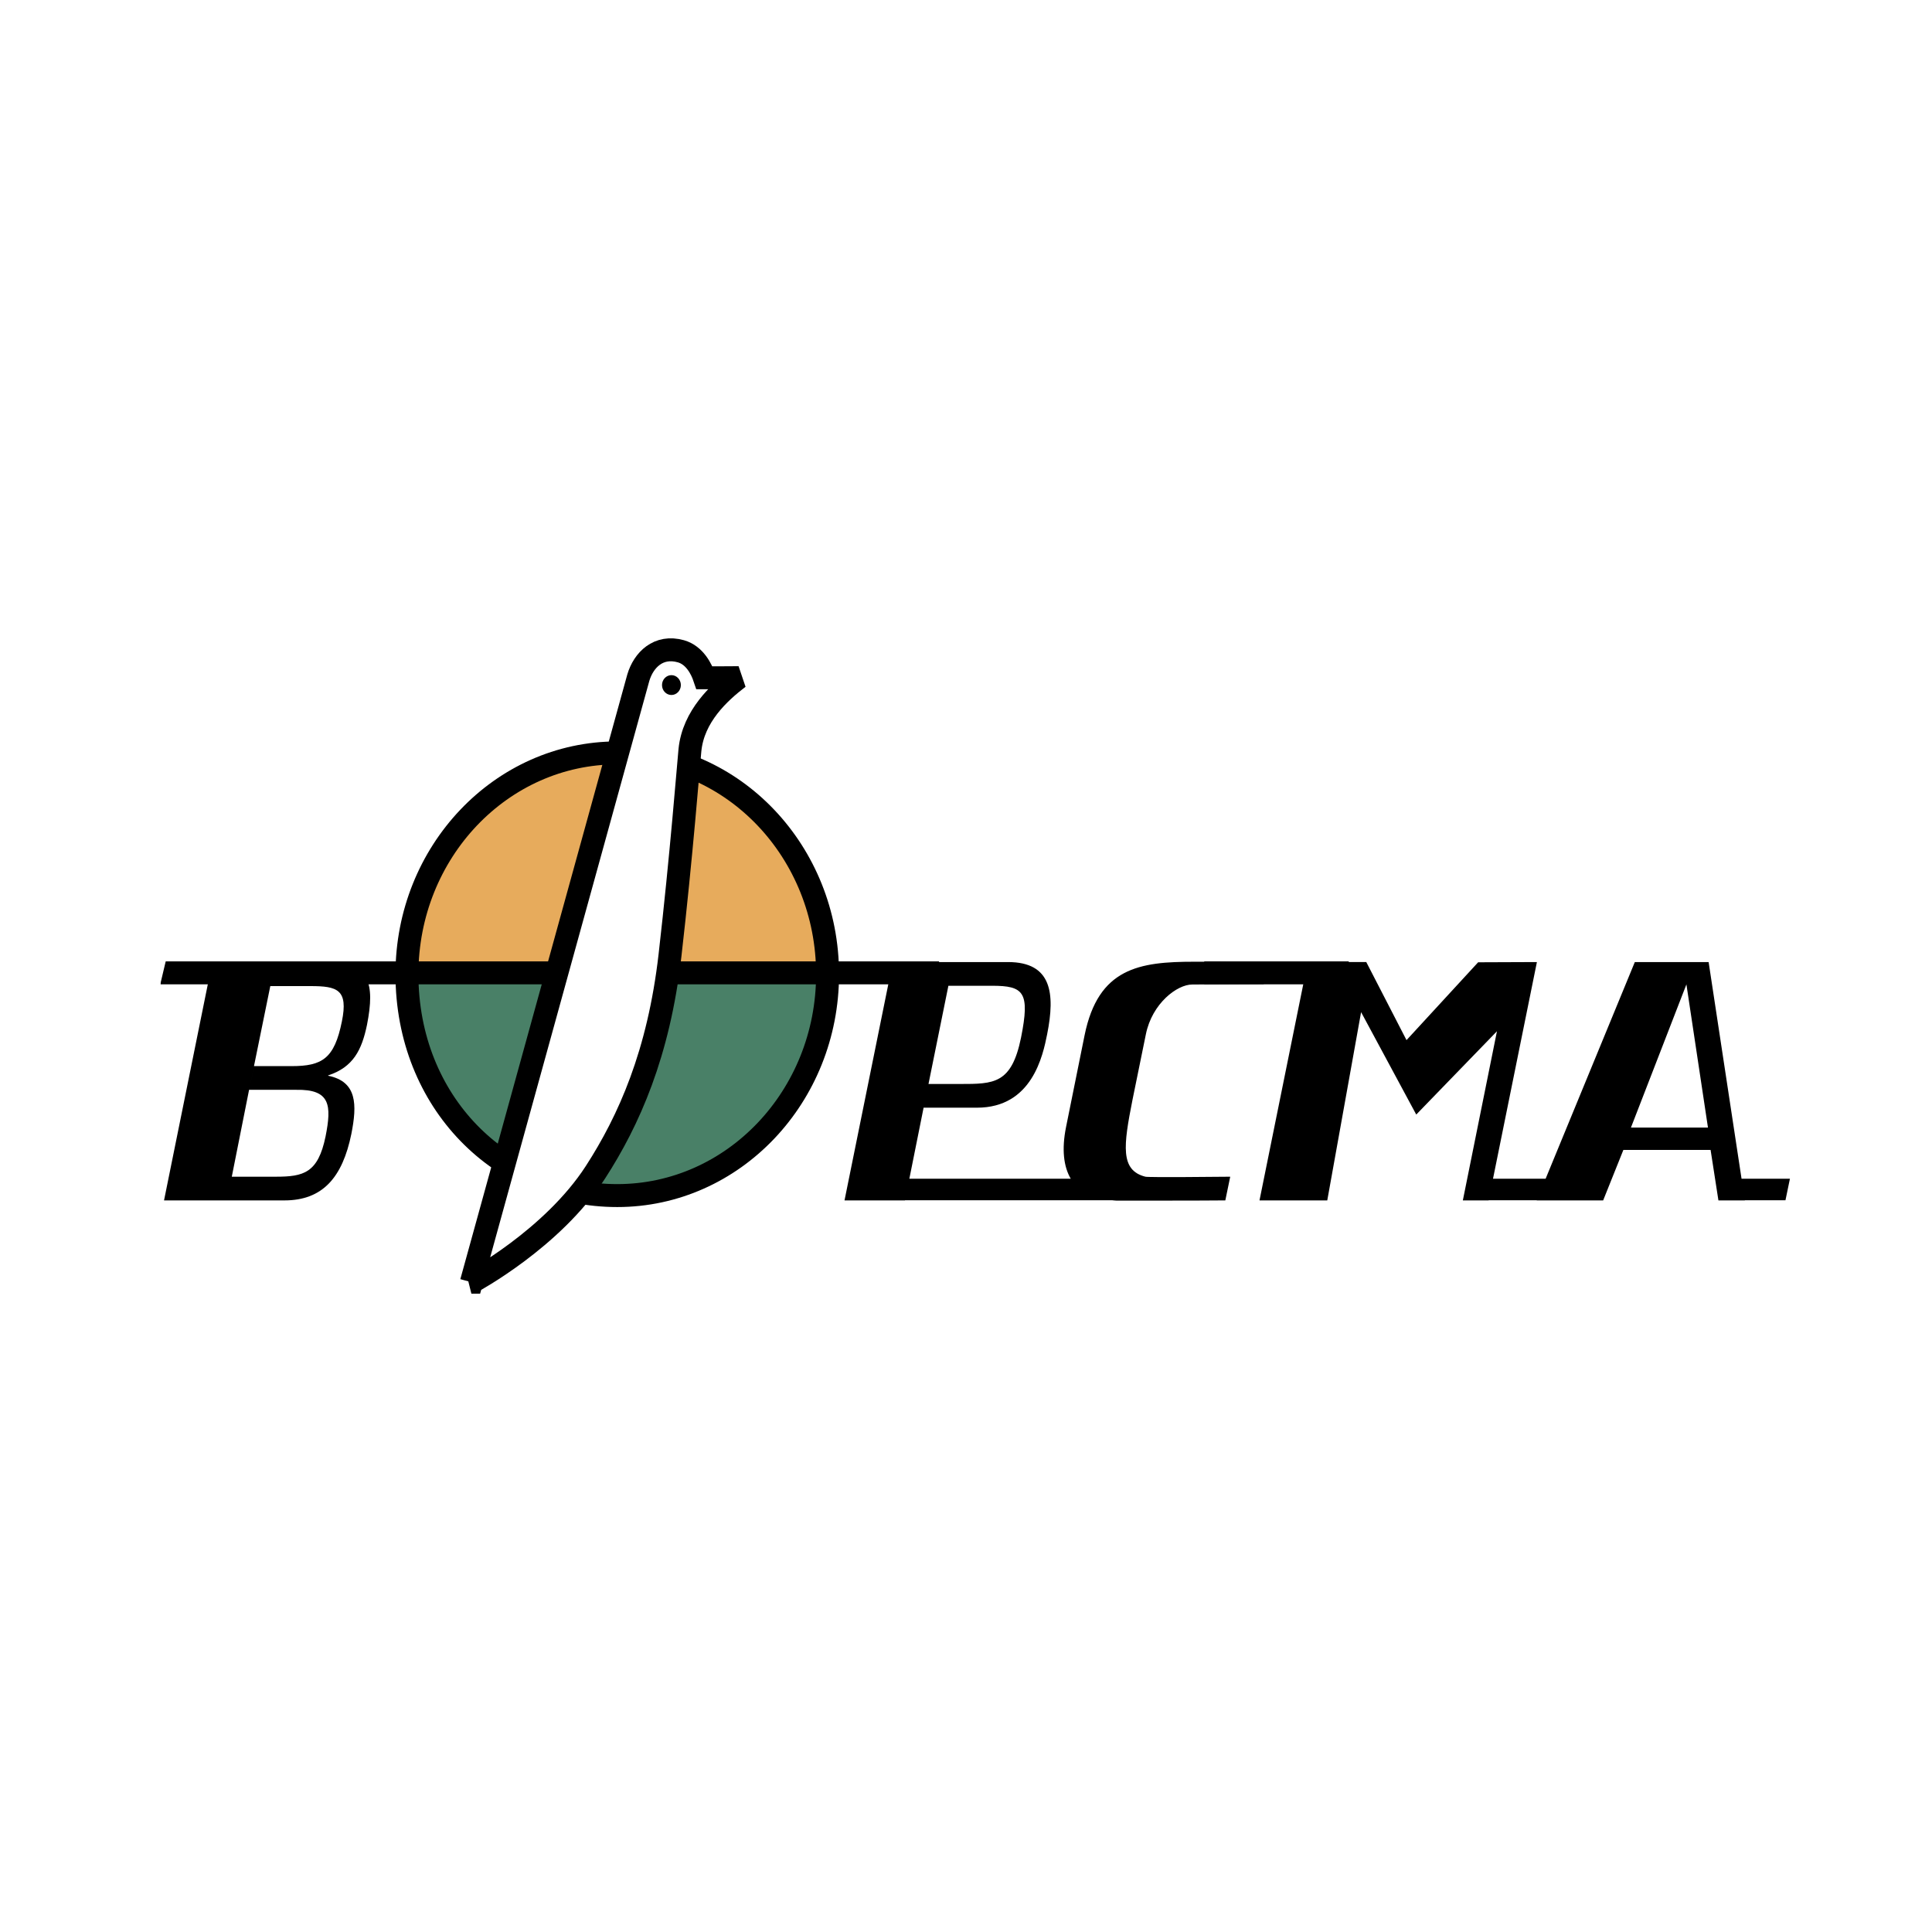
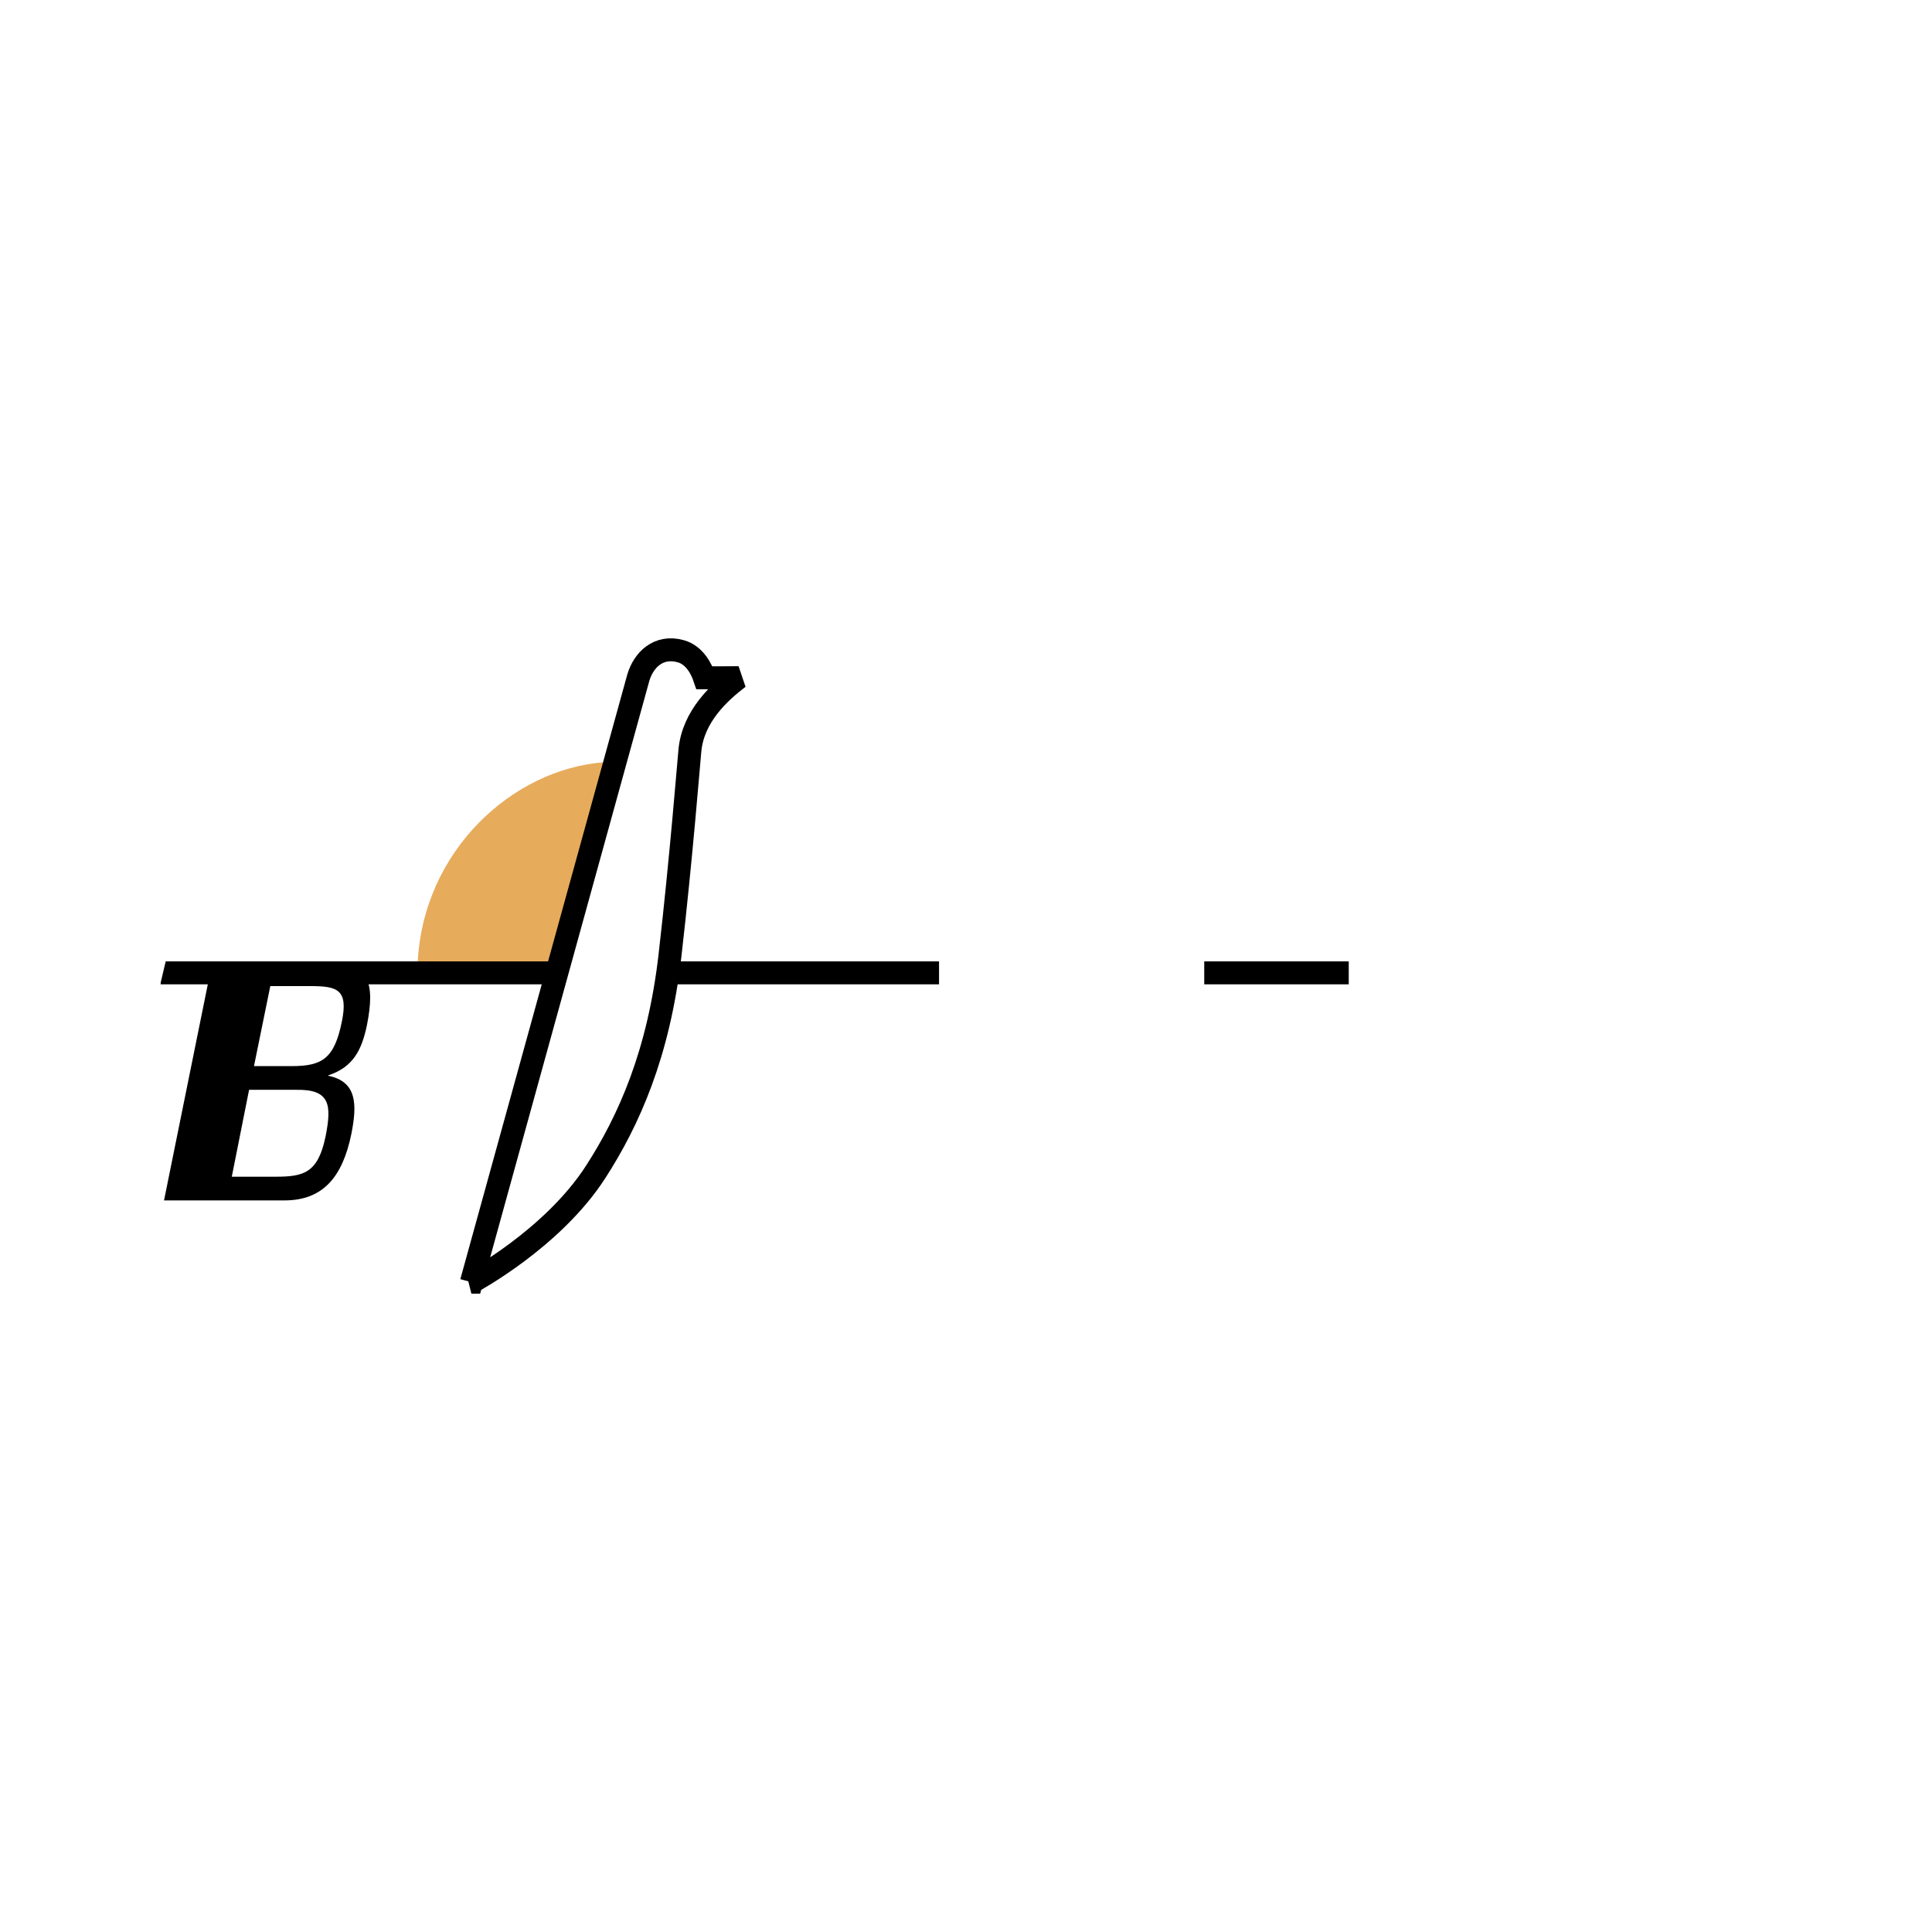
<svg xmlns="http://www.w3.org/2000/svg" width="2500" height="2500" viewBox="0 0 192.756 192.756">
-   <path fill-rule="evenodd" clip-rule="evenodd" fill="#fff" d="M0 0h192.756v192.756H0V0z" />
  <path d="M54.765 96.127s4.175-14.868 5.534-20.08c-9.232.681-18.141 8.924-18.628 20.08h13.094z" fill-rule="evenodd" clip-rule="evenodd" fill="#e7ab5c" />
-   <path d="M67.443 97.963s-1.403 11.238-7.983 20.275c12.037.887 21.638-8.197 22.142-20.314-1.795 0-14.159.039-14.159.039zM54.238 97.918l-4.488 16.324s-.097.121-.243-.053c-5.822-5.328-7.542-8.973-7.901-16.271h12.632z" fill-rule="evenodd" clip-rule="evenodd" fill="#498067" />
-   <path d="M67.637 96.228s1.323-13.153 1.876-18.341c4.933 1.765 11.747 8.685 11.99 18.341H67.637z" fill-rule="evenodd" clip-rule="evenodd" fill="#e7ab5c" />
  <path d="M16.365 119.766l4.818-23.781h11.459c4.232 0 4.786 2.125 3.972 6.271-.521 2.5-1.368 4.215-3.875 5.037v.033c2.898.584 2.898 2.879 2.312 5.826-.879 4.283-2.833 6.613-6.674 6.613H16.365v.001zm6.76-2.366h4.407c2.767 0 4.199-.377 4.948-4.008.619-3.119.488-4.729-2.93-4.66h-4.7l-1.725 8.668 2.214-11.033h3.756c3.06 0 4.265-.754 5.014-4.455.651-3.186-.456-3.529-3.126-3.529h-4.016l-1.628 7.984-2.214 11.033z" fill-rule="evenodd" clip-rule="evenodd" />
-   <path d="M61.584 119.283c-11.587 0-20.982-9.326-20.982-22.084 0-12.196 9.395-22.083 20.982-22.083 11.588 0 20.982 9.887 20.982 22.083 0 12.197-9.394 22.084-20.982 22.084" fill="none" stroke="#000" stroke-width="2.289" stroke-miterlimit="2.613" />
  <path d="M47.031 127.926s8.069-4.301 12.383-10.979c3.334-5.16 6.304-11.816 7.431-21.627 1.129-9.825 1.865-19.242 1.989-20.482.338-3.381 2.913-5.745 4.854-7.227-.923 0-2.428.023-3.4.015-.289-.861-.976-2.258-2.354-2.648-2.245-.635-3.726.877-4.248 2.628l-16.655 60.32z" fill-rule="evenodd" clip-rule="evenodd" fill="#fff" stroke="#000" stroke-width="2.289" stroke-miterlimit="2.613" />
  <path fill-rule="evenodd" clip-rule="evenodd" stroke="#000" stroke-width="2.289" stroke-miterlimit="2.613" d="M55.241 97.062H16.018h39.223zM93.688 97.062H66.552h27.136zM134.564 97.062h-14.416 14.416z" />
-   <path d="M66.989 69.339c.519 0 .94-.443.94-.99 0-.546-.421-.989-.94-.989s-.94.443-.94.989c0 .547.421.99.94.99zM122.74 117.4c-1.131.012-8.148.082-8.465 0-2.521-.639-2.195-3.086-1.285-7.676l1.336-6.545c.625-3.068 3.104-4.955 4.627-4.955l7.135-.037c-.557-1.595-2.027-2.236-4.824-2.236h-2.115c-5.471 0-9.572.615-10.939 7.332l-1.855 9.184c-.438 2.201-.242 3.908.471 5.133h-16.1l1.421-7.086h5.328c5.502 0 6.576-5.209 7-7.334.812-4.076.455-7.195-3.906-7.195H89.075l-4.818 23.781h6.035l.003-.018h20.649c.156.01.293.039.457.039 0 0 9.184.004 10.85-.023l.489-2.364zM94.621 98.35h4.352c3.158 0 3.809.617 2.896 5.174-.943 4.625-2.701 4.625-6.087 4.625h-3.146l1.985-9.799zM178.137 119.748l.445-2.148h-4.828l-3.285-21.615h-7.363l-8.898 21.615h-5.25l4.379-21.615-5.863.023-7.146 7.766-4.014-7.789h-5.838l-4.816 23.781h6.762l3.375-18.785 5.502 10.219 8.053-8.312-3.404 16.879h2.572l.004-.018h4.801l-.006.018h6.627l2.018-5.037h8.703l.781 5.037h2.637l-.002-.018h4.054v-.001zm-15.418-7.248l5.535-14.287 2.15 14.287h-7.685z" fill-rule="evenodd" clip-rule="evenodd" />
  <path fill-rule="evenodd" clip-rule="evenodd" fill="#fff" d="M15.727 99.311l1.067-4.496h-1.552l-1.069 4.496h1.554z" />
</svg>